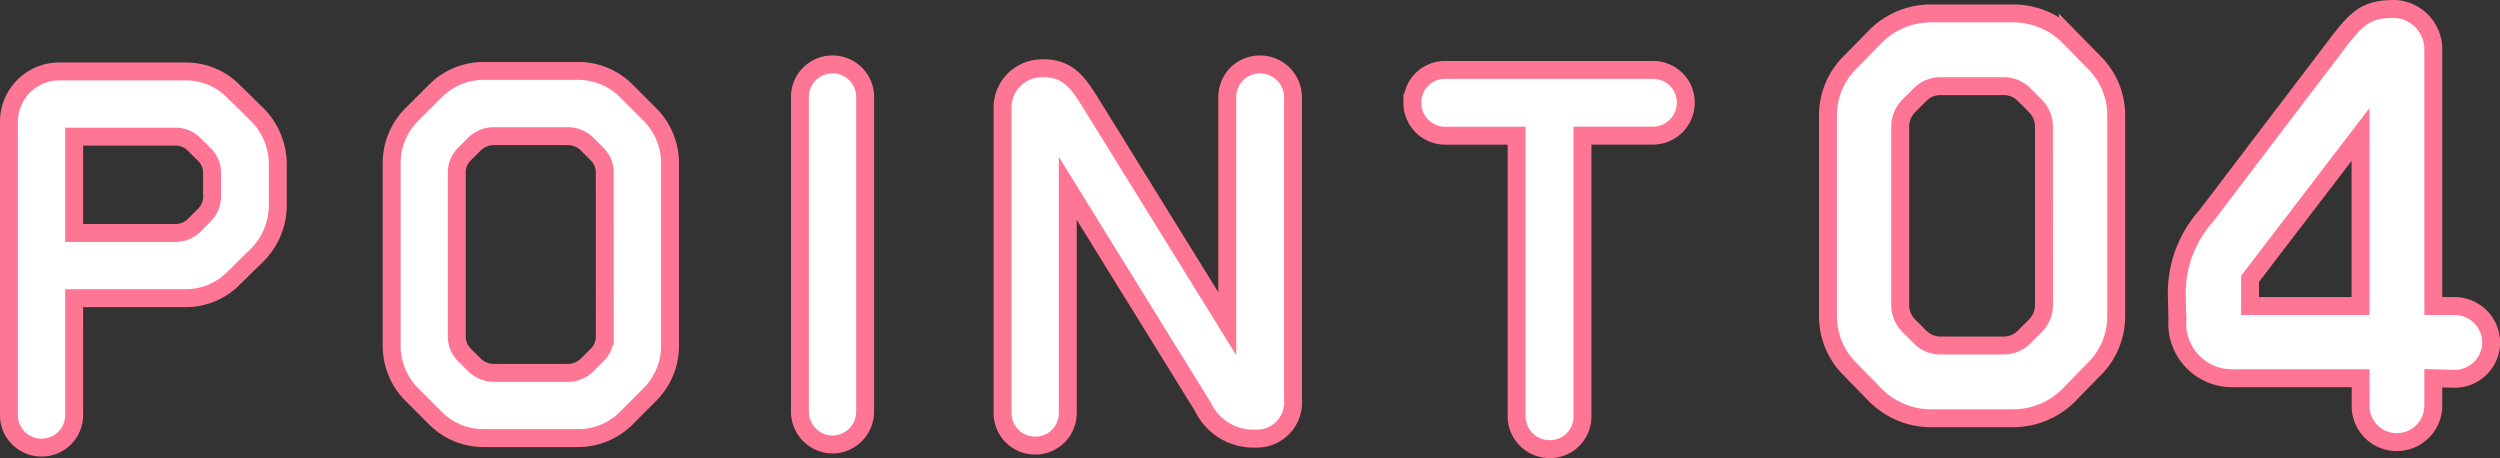
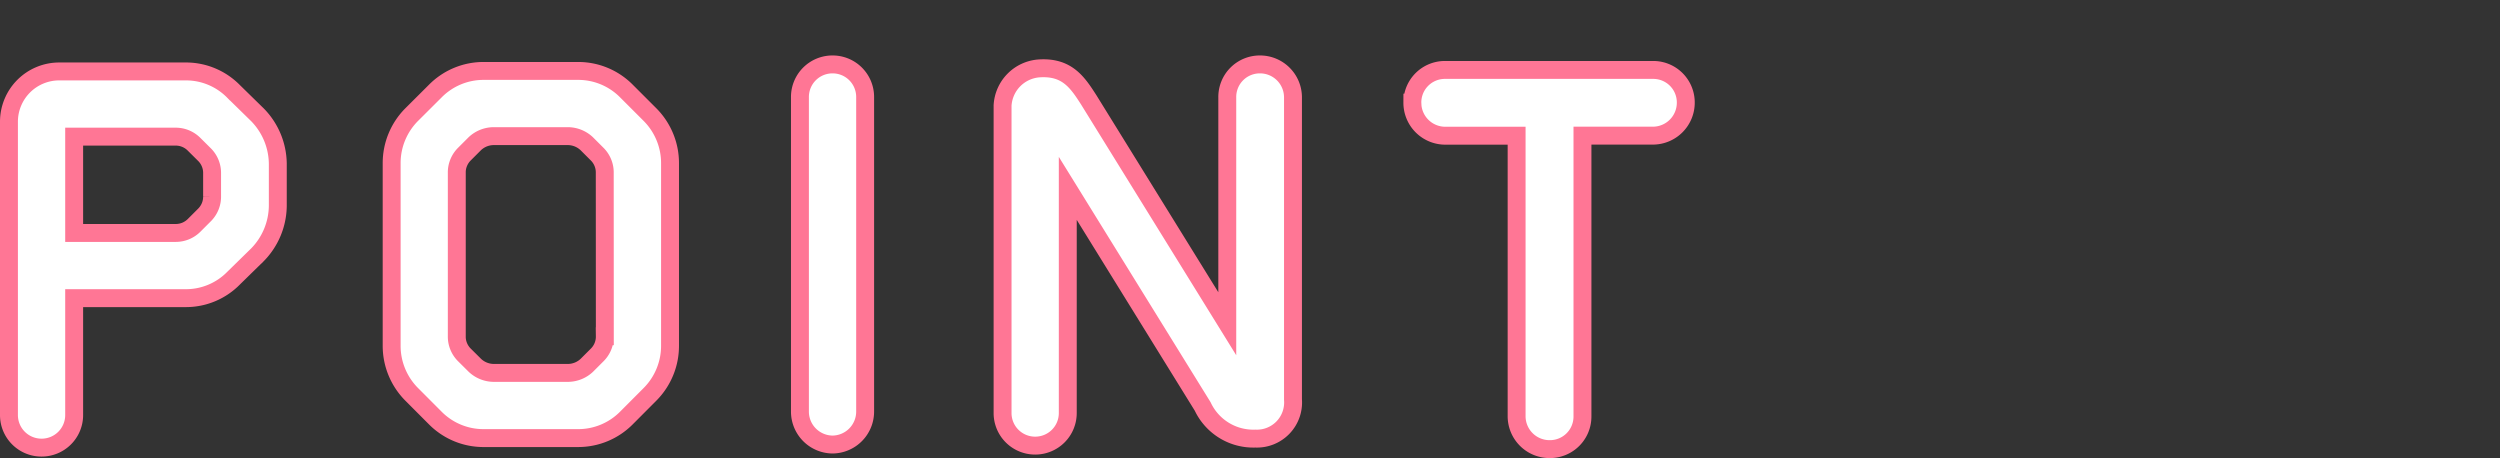
<svg xmlns="http://www.w3.org/2000/svg" width="139.561" height="25.572" viewBox="0 0 139.561 25.572">
  <rect x="0" y="0" width="139.561" height="25.572" fill="#333333" stroke="none" />
  <g transform="translate(-2.411 -3.206)">
    <path d="M12.936-7.672a3.724,3.724,0,0,0,2.688-1.12l1.344-1.316a3.958,3.958,0,0,0,1.12-2.716v-2.352a3.958,3.958,0,0,0-1.12-2.716l-1.344-1.316a3.724,3.724,0,0,0-2.688-1.12H5.88a2.808,2.808,0,0,0-2.8,2.8v16.38A1.816,1.816,0,0,0,4.9.672a1.816,1.816,0,0,0,1.82-1.82V-7.672ZM14-15.68a1.438,1.438,0,0,1,.42,1.036v1.288A1.438,1.438,0,0,1,14-12.32l-.588.588a1.441,1.441,0,0,1-1.008.42H6.72v-5.376H12.4a1.441,1.441,0,0,1,1.008.42Zm25.984.476a3.836,3.836,0,0,0-1.12-2.716l-1.316-1.316a3.788,3.788,0,0,0-2.716-1.12H29.6a3.788,3.788,0,0,0-2.716,1.12L25.564-17.92a3.836,3.836,0,0,0-1.12,2.716V-5.012A3.836,3.836,0,0,0,25.564-2.3L26.88-.98A3.788,3.788,0,0,0,29.6.14h5.236A3.788,3.788,0,0,0,37.548-.98L38.864-2.3a3.836,3.836,0,0,0,1.12-2.716Zm-3.64,9.66a1.438,1.438,0,0,1-.42,1.036l-.588.588a1.55,1.55,0,0,1-1.008.42H30.1a1.55,1.55,0,0,1-1.008-.42L28.5-4.508a1.438,1.438,0,0,1-.42-1.036v-9.128a1.438,1.438,0,0,1,.42-1.036l.588-.588a1.55,1.55,0,0,1,1.008-.42h4.228a1.55,1.55,0,0,1,1.008.42l.588.588a1.438,1.438,0,0,1,.42,1.036ZM50.876-18.9a1.816,1.816,0,0,0-1.82-1.82,1.816,1.816,0,0,0-1.82,1.82V-1.344A1.84,1.84,0,0,0,49.056.5a1.84,1.84,0,0,0,1.82-1.848Zm11.312,5.1L69.72-1.624A3.123,3.123,0,0,0,72.66.168a2.019,2.019,0,0,0,2.1-2.184V-18.9a1.84,1.84,0,0,0-1.848-1.82,1.816,1.816,0,0,0-1.82,1.82V-6.244L63.364-18.732c-.644-1.008-1.232-1.876-2.8-1.764a2.2,2.2,0,0,0-2.016,2.072V-1.26A1.816,1.816,0,0,0,60.368.56a1.816,1.816,0,0,0,1.82-1.82Zm19.236-4.788a1.84,1.84,0,0,0,1.82,1.848h4v15.68A1.84,1.84,0,0,0,89.1.756a1.816,1.816,0,0,0,1.82-1.82v-15.68h3.948a1.84,1.84,0,0,0,1.82-1.848,1.816,1.816,0,0,0-1.82-1.82H83.244A1.816,1.816,0,0,0,81.424-18.592Z" transform="translate(-0.169 27.522)" fill="#fff" stroke="#ff7695" stroke-width="1" />
-     <path d="M9.331-22.568a4.382,4.382,0,0,0-3.007,1.24L4.867-19.84a4.142,4.142,0,0,0-1.24,3.007V-5.7A4.142,4.142,0,0,0,4.867-2.7L6.324-1.209A4.382,4.382,0,0,0,9.331.031h4.681a4.382,4.382,0,0,0,3.007-1.24L18.476-2.7A4.142,4.142,0,0,0,19.716-5.7V-16.833a4.142,4.142,0,0,0-1.24-3.007l-1.457-1.488a4.382,4.382,0,0,0-3.007-1.24ZM15.686-6.262a1.653,1.653,0,0,1-.465,1.116l-.651.651a1.592,1.592,0,0,1-1.147.465H9.92a1.592,1.592,0,0,1-1.147-.465l-.651-.651a1.653,1.653,0,0,1-.465-1.116V-16.275a1.653,1.653,0,0,1,.465-1.116l.651-.651a1.592,1.592,0,0,1,1.147-.465h3.5a1.592,1.592,0,0,1,1.147.465l.651.651a1.653,1.653,0,0,1,.465,1.116ZM37.417-20.553a2.253,2.253,0,0,0-2.139-2.263c-1.519,0-2.046.4-3.162,1.86l-7.378,9.7A6.438,6.438,0,0,0,23.1-6.82l.031,1.364a3.055,3.055,0,0,0,3.1,3.255h7.13v1.55a2.011,2.011,0,0,0,2.015,2.015A2.038,2.038,0,0,0,37.417-.651V-2.2L38.6-2.17a2.038,2.038,0,0,0,2.046-2.015A2.044,2.044,0,0,0,38.6-6.231H37.417ZM27.187-6.231V-7.75l6.169-8.06v9.579Z" transform="translate(100.831 26.522)" fill="#fff" stroke="#ff7695" stroke-width="1" />
  </g>
</svg>